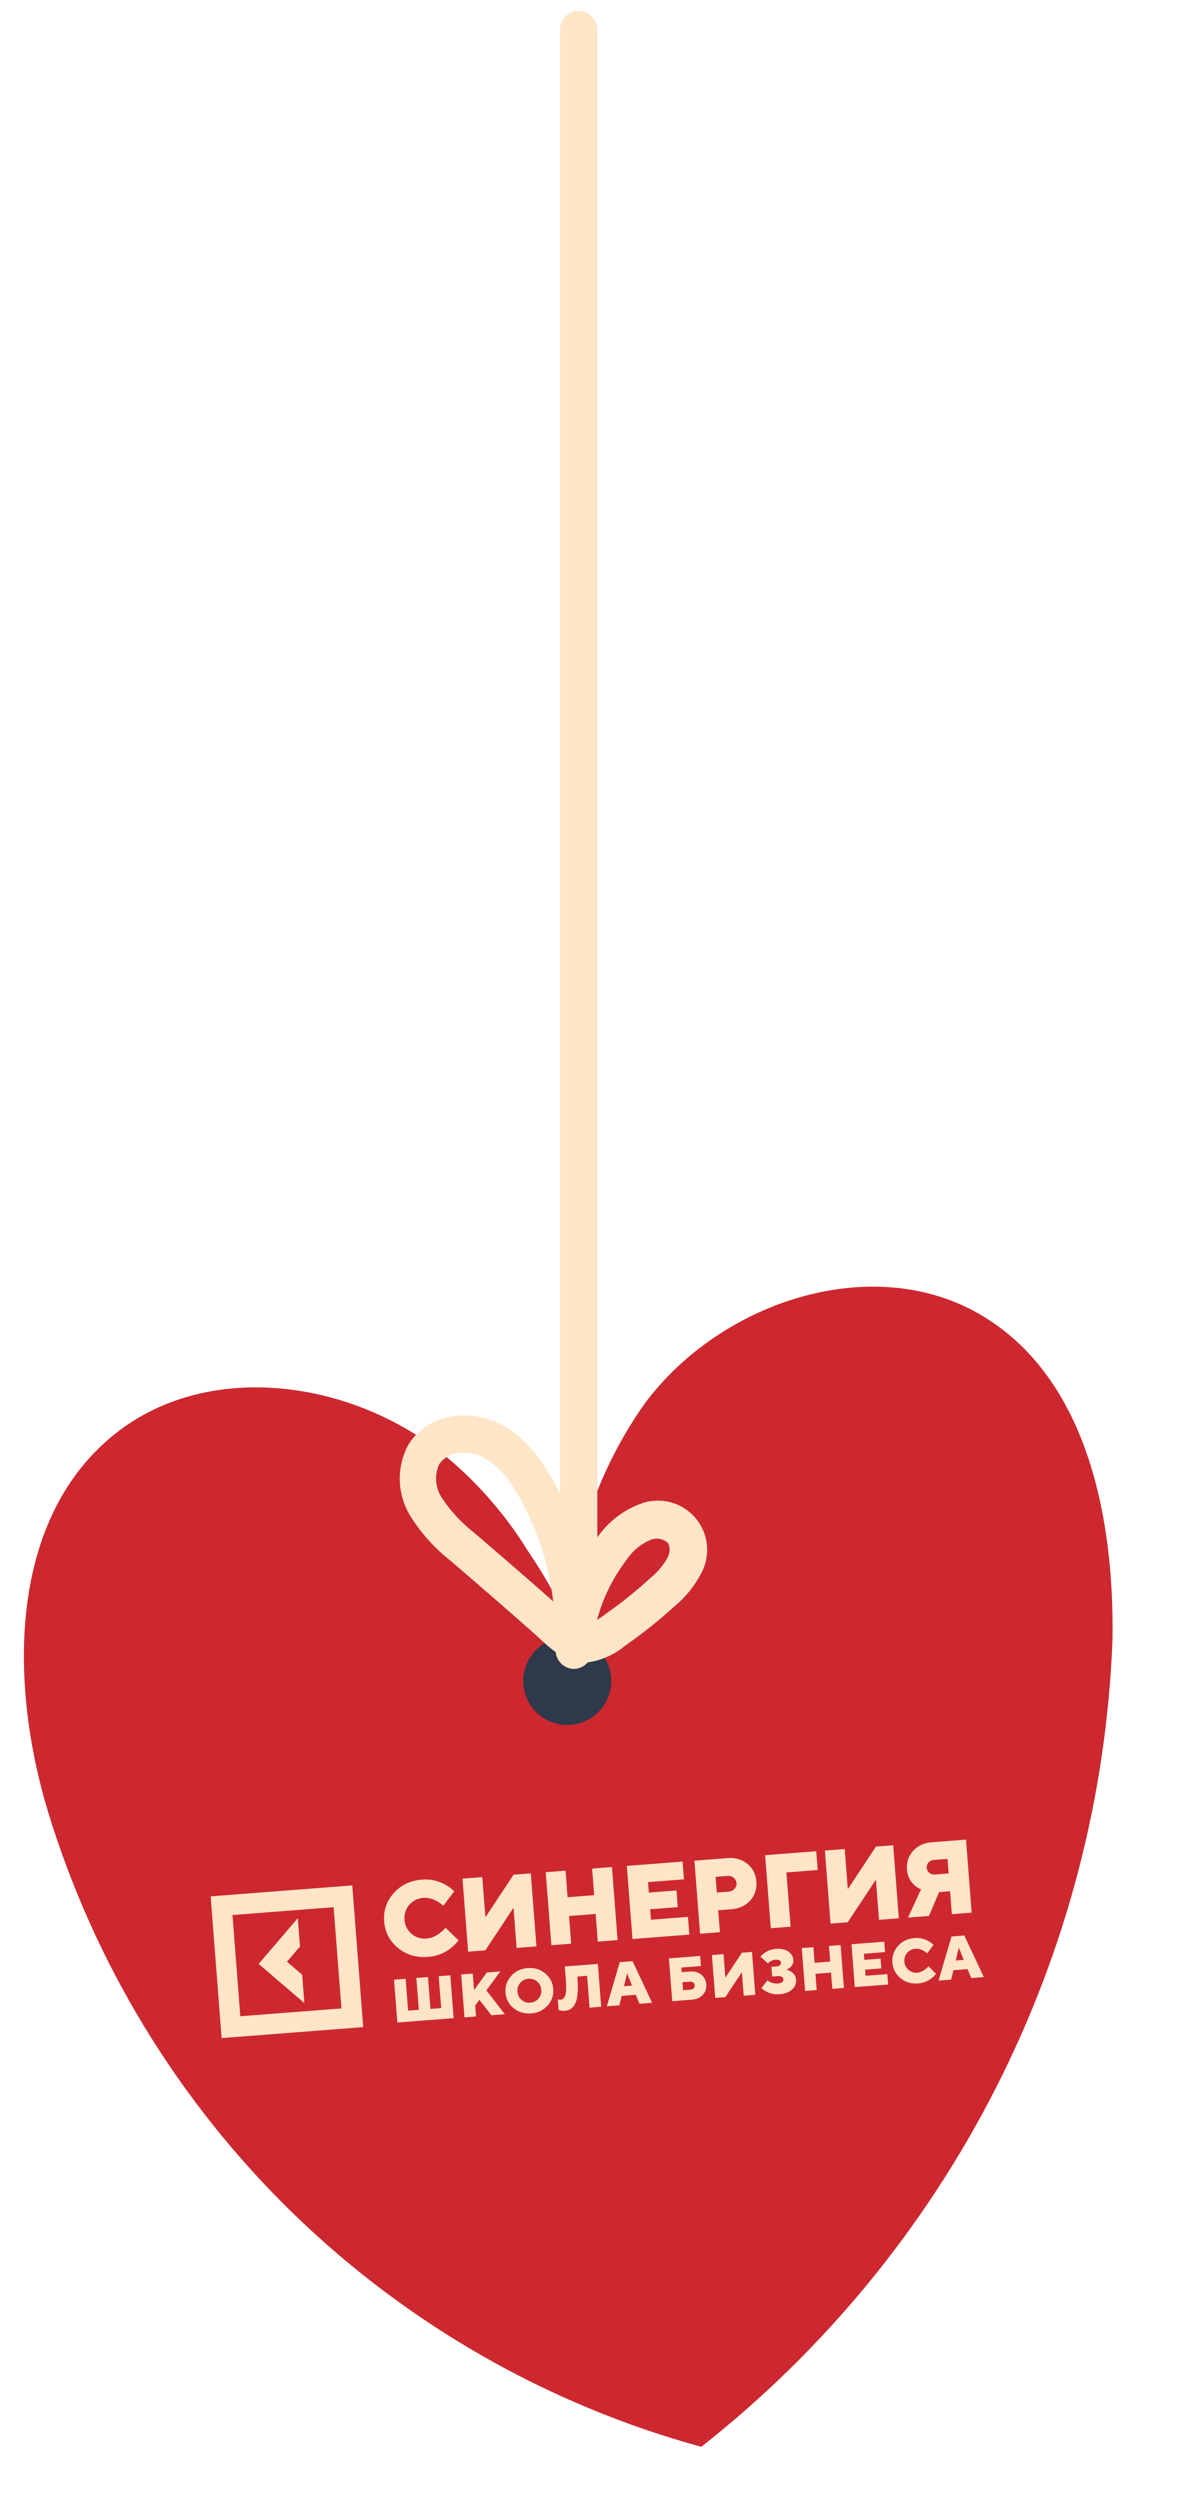
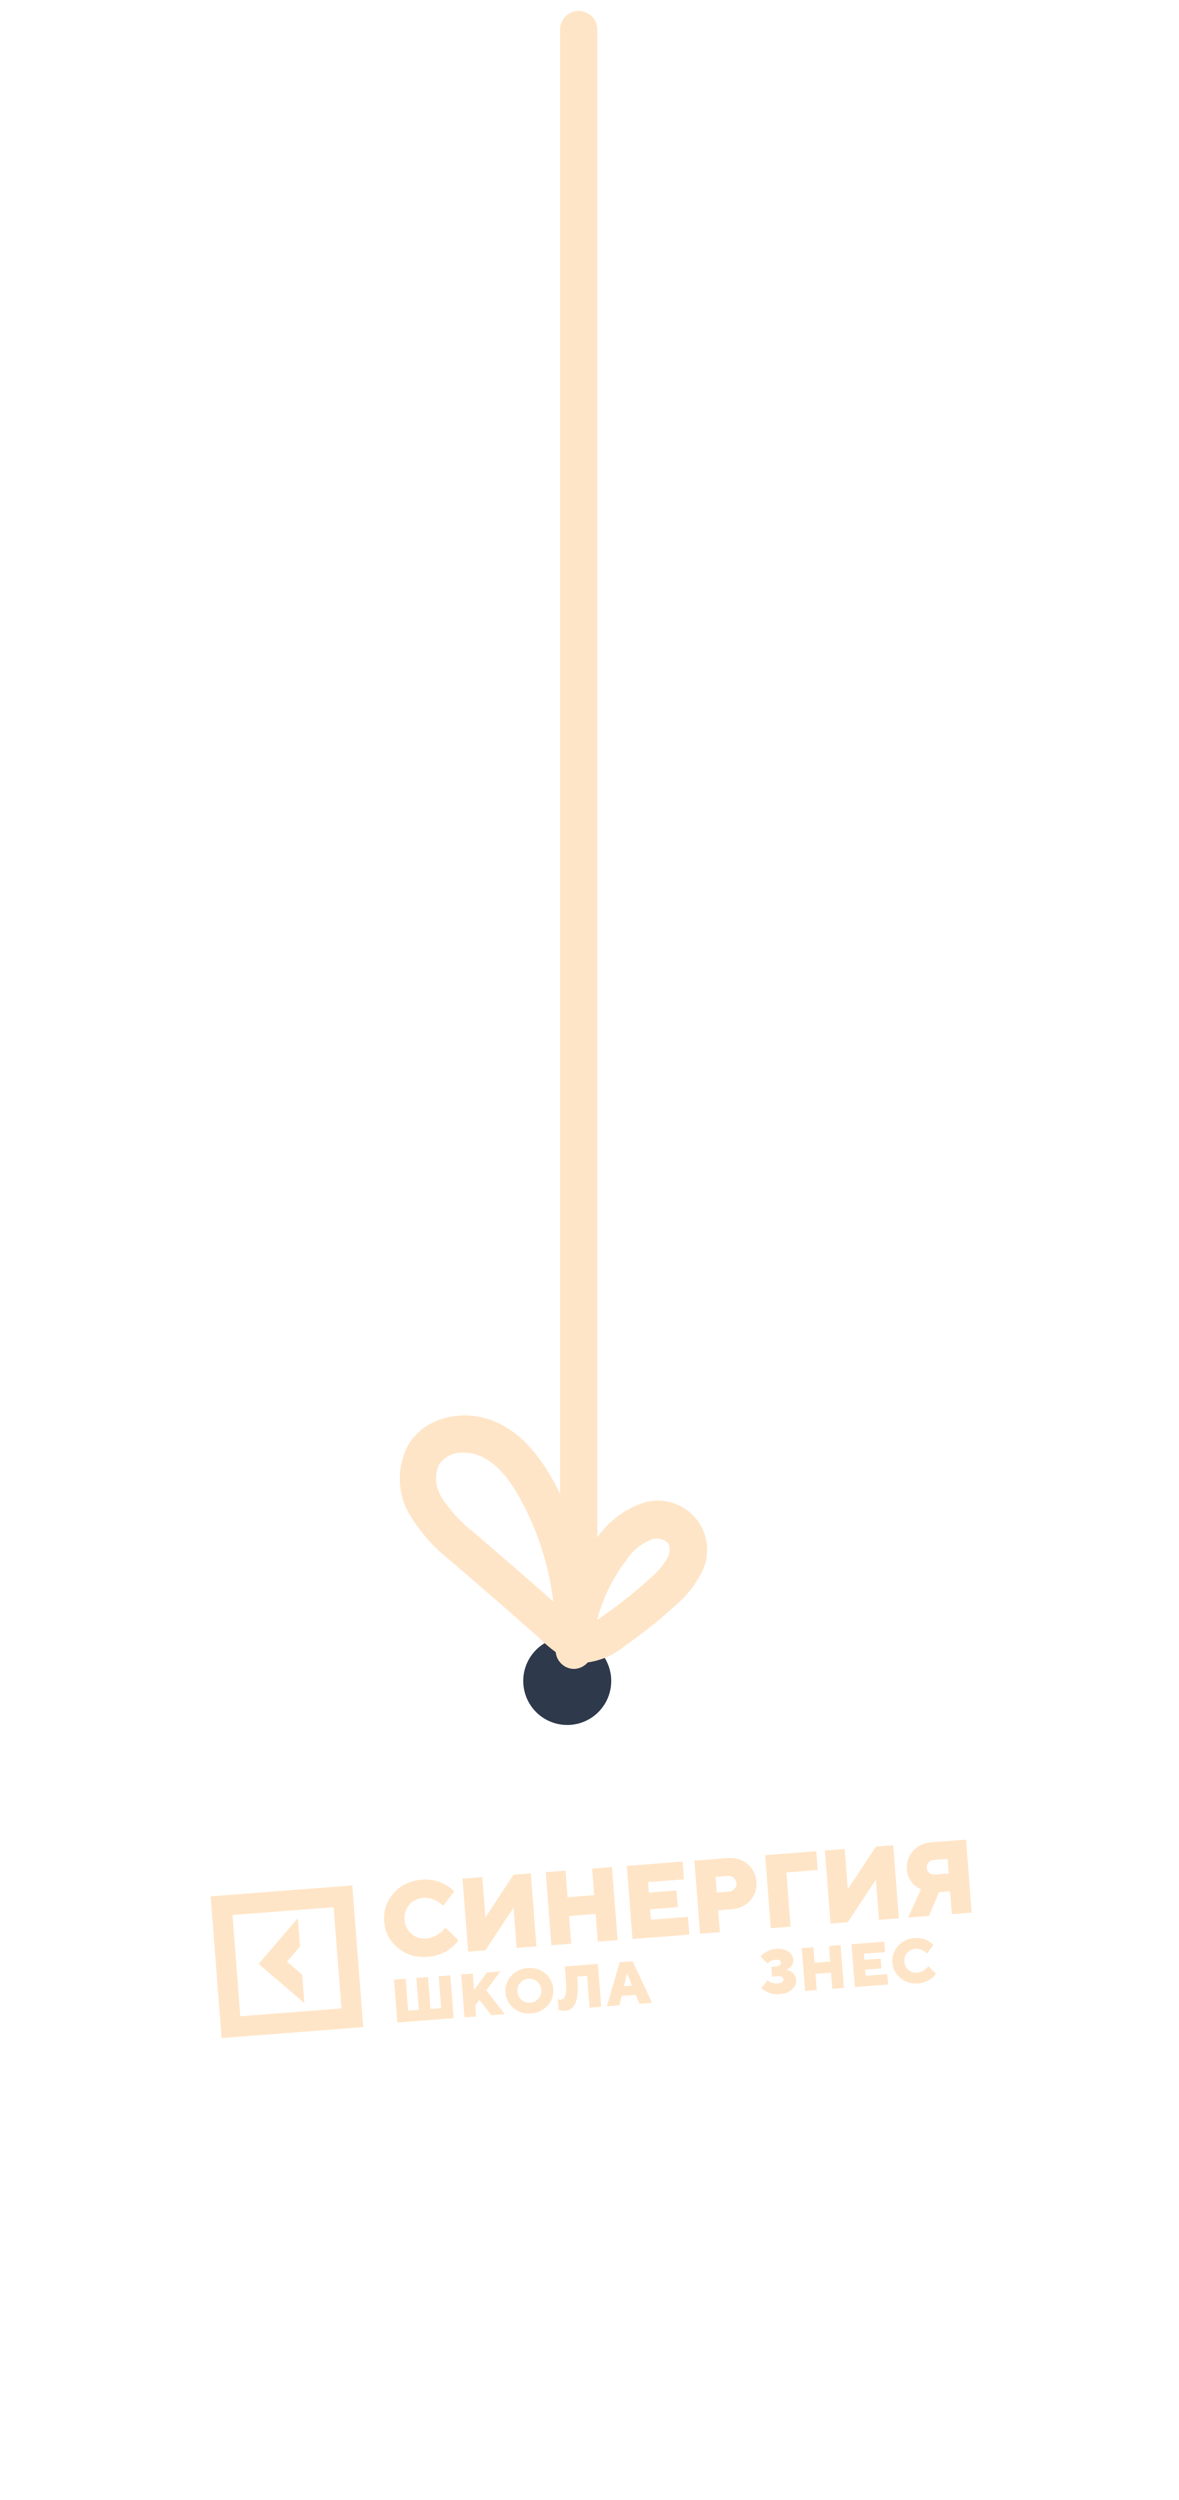
<svg xmlns="http://www.w3.org/2000/svg" width="101" height="214" viewBox="0 0 101 214" fill="none">
-   <path d="M84.682 112.96C75.346 106.889 61.839 111.219 55.222 120.158C51.588 125.292 49.37 131.293 48.794 137.557C48.809 137.774 48.7 138.163 48.626 138.659C47.636 136.605 46.495 134.627 45.212 132.742C43.336 129.707 40.983 126.994 38.244 124.706C30.373 118.178 18.012 116.353 9.983 122.64C0.791 129.826 0.714 143.807 4.092 155.011C8.07 168.073 15.29 179.914 25.078 189.433C34.867 198.951 46.906 205.836 60.074 209.447C70.602 201.171 79.206 190.706 85.289 178.775C91.373 166.845 94.79 153.735 95.304 140.353C95.457 130.153 93.247 118.513 84.682 112.96Z" fill="#CD282F" />
  <path d="M52.284 143.125C52.133 142.395 51.769 141.727 51.239 141.204C50.708 140.681 50.034 140.327 49.302 140.187C48.57 140.046 47.813 140.126 47.127 140.416C46.44 140.706 45.855 141.192 45.445 141.814C45.035 142.436 44.818 143.166 44.822 143.911C44.827 144.656 45.052 145.383 45.469 146.001C45.886 146.618 46.477 147.098 47.167 147.379C47.857 147.661 48.615 147.732 49.345 147.583C49.831 147.484 50.293 147.29 50.704 147.013C51.115 146.735 51.467 146.379 51.74 145.964C52.013 145.55 52.202 145.086 52.295 144.599C52.388 144.112 52.385 143.611 52.284 143.125Z" fill="#2E394B" />
  <path d="M49.145 142.859C49.374 142.858 49.6 142.808 49.807 142.711C50.015 142.615 50.2 142.475 50.348 142.301C51.522 142.134 52.626 141.643 53.536 140.883L53.719 140.755C55.161 139.74 56.537 138.636 57.84 137.448C58.738 136.698 59.483 135.78 60.031 134.746C60.463 133.985 60.647 133.108 60.557 132.237C60.468 131.366 60.109 130.545 59.532 129.887C58.955 129.23 58.187 128.768 57.336 128.566C56.484 128.364 55.59 128.432 54.779 128.761C53.318 129.323 52.06 130.311 51.169 131.598C50.743 132.147 50.352 132.722 49.998 133.32C49.429 131.059 48.572 128.882 47.447 126.84C46.005 124.218 44.435 122.592 42.506 121.732C40.044 120.624 36.553 121.054 34.975 123.684C34.472 124.617 34.222 125.665 34.248 126.725C34.275 127.784 34.578 128.819 35.126 129.725C36.046 131.209 37.22 132.52 38.593 133.598L40.984 135.655C42.61 137.057 44.228 138.471 45.837 139.894L46.252 140.277C46.678 140.689 47.13 141.072 47.607 141.425C47.644 141.803 47.816 142.156 48.091 142.419C48.365 142.682 48.725 142.838 49.105 142.859H49.145ZM55.696 135.097C54.5 136.194 53.233 137.211 51.902 138.141L51.711 138.285L51.153 138.667C51.637 136.812 52.488 135.072 53.656 133.551C54.166 132.766 54.903 132.155 55.768 131.797C56.019 131.7 56.293 131.678 56.557 131.735C56.82 131.791 57.061 131.924 57.25 132.116C57.334 132.317 57.371 132.534 57.357 132.751C57.343 132.968 57.279 133.179 57.17 133.367C56.789 134.03 56.29 134.616 55.696 135.097ZM39.757 124.354C40.239 124.35 40.717 124.447 41.159 124.641C42.419 125.206 43.55 126.394 44.61 128.378C46.083 131.076 47.027 134.03 47.392 137.081C45.941 135.79 44.467 134.515 43 133.248L40.609 131.192C39.524 130.352 38.586 129.336 37.836 128.187C37.564 127.766 37.402 127.283 37.366 126.783C37.329 126.283 37.42 125.782 37.629 125.326C37.872 124.993 38.197 124.728 38.573 124.558C38.948 124.387 39.362 124.317 39.773 124.354H39.757Z" fill="#FFE5C7" />
  <path d="M49.575 139.36C49.998 139.36 50.403 139.192 50.702 138.893C51.001 138.595 51.169 138.189 51.169 137.766V2.524C51.169 2.101 51.001 1.695 50.702 1.397C50.403 1.098 49.998 0.93 49.575 0.93C49.153 0.93 48.747 1.098 48.448 1.397C48.149 1.695 47.981 2.101 47.981 2.524V137.766C47.981 138.189 48.149 138.595 48.448 138.893C48.747 139.192 49.153 139.36 49.575 139.36Z" fill="#FFE5C7" />
  <path d="M34.039 173.128L33.755 169.458L34.751 169.381L34.962 172.109L35.88 172.038L35.669 169.31L36.664 169.233L36.876 171.961L37.794 171.89L37.582 169.162L38.578 169.085L38.862 172.754L34.039 173.128Z" fill="#FFE5C7" />
  <path d="M39.79 172.682L39.506 169.013L40.502 168.936L40.611 170.352L41.706 168.843L42.859 168.753L41.665 170.375L43.248 172.415L42.094 172.504L41.068 171.186L40.709 171.664L40.783 172.609L39.791 172.686L39.79 172.682Z" fill="#FFE5C7" />
  <path d="M43.996 171.897C43.577 171.55 43.346 171.108 43.304 170.566C43.262 170.025 43.422 169.552 43.783 169.145C44.144 168.739 44.617 168.512 45.199 168.467C45.78 168.422 46.283 168.573 46.702 168.919C47.121 169.266 47.352 169.708 47.394 170.25C47.436 170.791 47.276 171.264 46.915 171.671C46.554 172.078 46.081 172.304 45.499 172.349C44.917 172.394 44.411 172.24 43.996 171.897ZM44.566 169.734C44.383 169.948 44.304 170.198 44.326 170.484C44.348 170.77 44.465 171.004 44.678 171.187C44.892 171.371 45.142 171.449 45.428 171.427C45.714 171.405 45.948 171.289 46.131 171.075C46.314 170.861 46.393 170.611 46.371 170.326C46.349 170.04 46.233 169.805 46.019 169.622C45.805 169.439 45.555 169.36 45.269 169.382C44.98 169.405 44.749 169.524 44.566 169.734Z" fill="#FFE5C7" />
  <path d="M47.858 172.058L47.787 171.14C47.822 171.151 47.85 171.159 47.867 171.161C47.928 171.173 47.98 171.179 48.027 171.175C48.111 171.169 48.183 171.143 48.244 171.094C48.304 171.046 48.359 170.964 48.407 170.845C48.456 170.726 48.483 170.555 48.496 170.327C48.508 170.099 48.5 169.819 48.475 169.486L48.385 168.329L51.217 168.11L51.501 171.779L50.505 171.856L50.294 169.129L49.457 169.194L49.473 169.402C49.504 169.809 49.512 170.164 49.492 170.473C49.471 170.783 49.434 171.039 49.375 171.24C49.316 171.441 49.234 171.606 49.133 171.736C49.031 171.866 48.916 171.959 48.792 172.019C48.672 172.08 48.529 172.114 48.368 172.127C48.257 172.135 48.138 172.128 48.017 172.1C47.955 172.084 47.903 172.071 47.858 172.058Z" fill="#FFE5C7" />
  <path d="M51.985 171.738L53.09 167.961L54.19 167.876L55.863 171.438L54.786 171.521L54.463 170.755L53.259 170.848L53.058 171.655L51.985 171.738ZM53.459 170.017L54.142 169.964L53.731 168.94L53.711 168.942L53.459 170.017Z" fill="#FFE5C7" />
-   <path d="M57.588 171.304L57.304 167.635L59.978 167.428L60.045 168.292L58.366 168.422L58.397 168.816L59.103 168.761C59.49 168.731 59.815 168.821 60.075 169.031C60.335 169.241 60.478 169.521 60.505 169.864C60.531 170.207 60.432 170.506 60.208 170.753C59.984 171.001 59.676 171.139 59.289 171.169L57.588 171.301L57.588 171.304ZM58.517 170.363L59.172 170.312C59.277 170.304 59.361 170.264 59.427 170.191C59.492 170.118 59.52 170.035 59.513 169.941C59.505 169.847 59.465 169.768 59.389 169.707C59.314 169.645 59.224 169.618 59.119 169.626L58.464 169.677L58.517 170.363Z" fill="#FFE5C7" />
-   <path d="M61.271 171.02L60.987 167.35L61.982 167.273L62.138 169.291L63.556 167.151L64.42 167.084L64.704 170.754L63.709 170.831L63.553 168.813L62.135 170.953L61.271 171.02Z" fill="#FFE5C7" />
  <path d="M65.222 170.186L65.748 169.512C65.811 169.579 65.886 169.63 65.984 169.667C66.181 169.763 66.39 169.804 66.615 169.787C66.79 169.773 66.919 169.733 67.002 169.666C67.085 169.598 67.123 169.521 67.116 169.434C67.109 169.346 67.063 169.275 66.974 169.221C66.885 169.167 66.769 169.146 66.618 169.157L66.147 169.194L66.082 168.356L66.475 168.326C66.627 168.314 66.736 168.279 66.806 168.223C66.876 168.163 66.907 168.093 66.9 168.005C66.886 167.814 66.72 167.728 66.407 167.753C66.256 167.764 66.101 167.82 65.94 167.921C65.888 167.952 65.834 168 65.772 168.066L65.148 167.481C65.244 167.369 65.358 167.269 65.483 167.181C65.768 166.973 66.097 166.853 66.467 166.824C66.908 166.79 67.262 166.864 67.53 167.05C67.798 167.236 67.942 167.471 67.965 167.764C67.984 168.02 67.889 168.237 67.684 168.419C67.595 168.493 67.491 168.552 67.37 168.602C67.521 168.641 67.651 168.695 67.761 168.768C68.032 168.94 68.178 169.172 68.201 169.461C68.225 169.781 68.112 170.057 67.862 170.293C67.614 170.529 67.249 170.668 66.768 170.706C66.368 170.737 65.99 170.661 65.644 170.475C65.485 170.392 65.345 170.295 65.222 170.186Z" fill="#FFE5C7" />
  <path d="M68.969 170.424L68.685 166.754L69.68 166.677L69.784 168.012L71.119 167.909L71.016 166.574L72.011 166.497L72.295 170.166L71.3 170.243L71.192 168.854L69.857 168.957L69.964 170.347L68.969 170.424Z" fill="#FFE5C7" />
  <path d="M73.227 170.094L72.943 166.424L75.748 166.207L75.817 167.098L74.007 167.239L74.048 167.763L75.437 167.656L75.501 168.493L74.113 168.601L74.153 169.125L76.013 168.981L76.082 169.873L73.227 170.094V170.094Z" fill="#FFE5C7" />
  <path d="M79.534 168.313L80.189 168.949C80.082 169.096 79.953 169.225 79.806 169.337C79.481 169.599 79.094 169.745 78.643 169.779C78.058 169.825 77.559 169.674 77.139 169.327C76.72 168.981 76.49 168.539 76.448 167.997C76.406 167.456 76.566 166.983 76.927 166.576C77.287 166.169 77.761 165.943 78.342 165.898C78.783 165.864 79.186 165.951 79.55 166.163C79.713 166.259 79.854 166.366 79.971 166.483L79.422 167.212C79.334 167.131 79.241 167.06 79.138 166.997C78.897 166.857 78.659 166.797 78.417 166.816C78.131 166.838 77.896 166.954 77.713 167.168C77.53 167.382 77.451 167.632 77.474 167.918C77.496 168.204 77.612 168.438 77.826 168.621C78.04 168.804 78.289 168.883 78.575 168.861C78.814 168.842 79.043 168.747 79.27 168.57C79.369 168.492 79.457 168.407 79.534 168.313Z" fill="#FFE5C7" />
-   <path d="M80.404 169.538L81.509 165.761L82.608 165.676L84.281 169.238L83.205 169.321L82.882 168.554L81.678 168.648L81.477 169.455L80.404 169.538ZM81.877 167.817L82.56 167.764L82.149 166.74L82.129 166.742L81.877 167.817Z" fill="#FFE5C7" />
  <path d="M38.164 165.01L39.28 166.091C39.096 166.338 38.88 166.558 38.631 166.753C38.077 167.199 37.416 167.45 36.65 167.509C35.654 167.586 34.802 167.331 34.086 166.74C33.371 166.149 32.981 165.394 32.909 164.472C32.838 163.551 33.11 162.741 33.723 162.051C34.336 161.361 35.142 160.974 36.138 160.897C36.888 160.838 37.572 160.988 38.196 161.35C38.472 161.514 38.71 161.695 38.911 161.896L37.976 163.136C37.826 162.999 37.664 162.876 37.487 162.768C37.079 162.529 36.669 162.425 36.258 162.457C35.771 162.495 35.37 162.695 35.06 163.057C34.749 163.42 34.613 163.847 34.651 164.334C34.689 164.822 34.889 165.223 35.251 165.533C35.614 165.843 36.041 165.979 36.528 165.942C36.932 165.91 37.328 165.744 37.711 165.444C37.884 165.319 38.035 165.172 38.164 165.01Z" fill="#FFE5C7" />
  <path d="M40.103 167.062L39.619 160.809L41.317 160.678L41.584 164.119L43.998 160.47L45.471 160.356L45.955 166.609L44.257 166.74L43.99 163.3L41.576 166.948L40.103 167.062Z" fill="#FFE5C7" />
  <path d="M47.233 166.51L46.749 160.258L48.447 160.126L48.623 162.403L50.9 162.227L50.724 159.95L52.422 159.818L52.907 166.071L51.208 166.202L51.025 163.834L48.748 164.011L48.931 166.379L47.233 166.51Z" fill="#FFE5C7" />
  <path d="M54.181 165.972L53.697 159.719L58.476 159.349L58.594 160.87L55.513 161.108L55.583 162.003L57.95 161.82L58.061 163.249L55.693 163.432L55.763 164.327L58.934 164.081L59.052 165.602L54.182 165.979L54.181 165.972Z" fill="#FFE5C7" />
  <path d="M59.972 165.524L59.488 159.271L62.303 159.053C62.989 159 63.564 159.165 64.026 159.546C64.489 159.926 64.748 160.434 64.797 161.063C64.845 161.692 64.671 162.233 64.269 162.681C63.87 163.128 63.328 163.379 62.642 163.432L61.526 163.519L61.671 165.396L59.973 165.527L59.972 165.524ZM61.408 161.999L62.434 161.919C62.629 161.904 62.792 161.824 62.923 161.678C63.053 161.533 63.109 161.373 63.095 161.195C63.081 161.016 62.998 160.864 62.85 160.74C62.702 160.616 62.525 160.562 62.33 160.577L61.304 160.657L61.408 161.999Z" fill="#FFE5C7" />
  <path d="M66.029 165.055L65.545 158.802L69.924 158.463L70.049 160.071L67.368 160.279L67.728 164.924L66.029 165.055Z" fill="#FFE5C7" />
  <path d="M71.148 164.659L70.664 158.406L72.363 158.275L72.629 161.715L75.043 158.067L76.516 157.953L77 164.205L75.302 164.337L75.035 160.896L72.621 164.544L71.148 164.659Z" fill="#FFE5C7" />
  <path d="M77.787 164.144L78.902 161.72C78.693 161.641 78.505 161.524 78.337 161.368C77.953 161.039 77.739 160.589 77.694 160.017C77.647 159.408 77.823 158.884 78.219 158.44C78.617 157.997 79.146 157.749 79.805 157.698L82.755 157.47L83.239 163.722L81.541 163.854L81.388 161.89L80.45 161.962L79.576 164.006L77.787 164.144V164.144ZM80.107 160.459L81.267 160.37L81.171 159.118L80.01 159.208C79.815 159.223 79.659 159.296 79.543 159.424C79.428 159.551 79.376 159.707 79.389 159.886C79.403 160.064 79.479 160.207 79.612 160.318C79.746 160.43 79.912 160.475 80.107 160.459Z" fill="#FFE5C7" />
  <path d="M25.887 169.04L24.583 167.922L25.7 166.618L25.512 164.193L22.158 168.11L26.075 171.465L25.887 169.04Z" fill="#FFE5C7" />
  <path d="M18.046 162.328L18.985 174.46L31.116 173.52L30.177 161.389L18.046 162.328ZM29.25 171.919L20.586 172.59L19.916 163.926L28.579 163.255L29.25 171.919Z" fill="#FFE5C7" />
</svg>